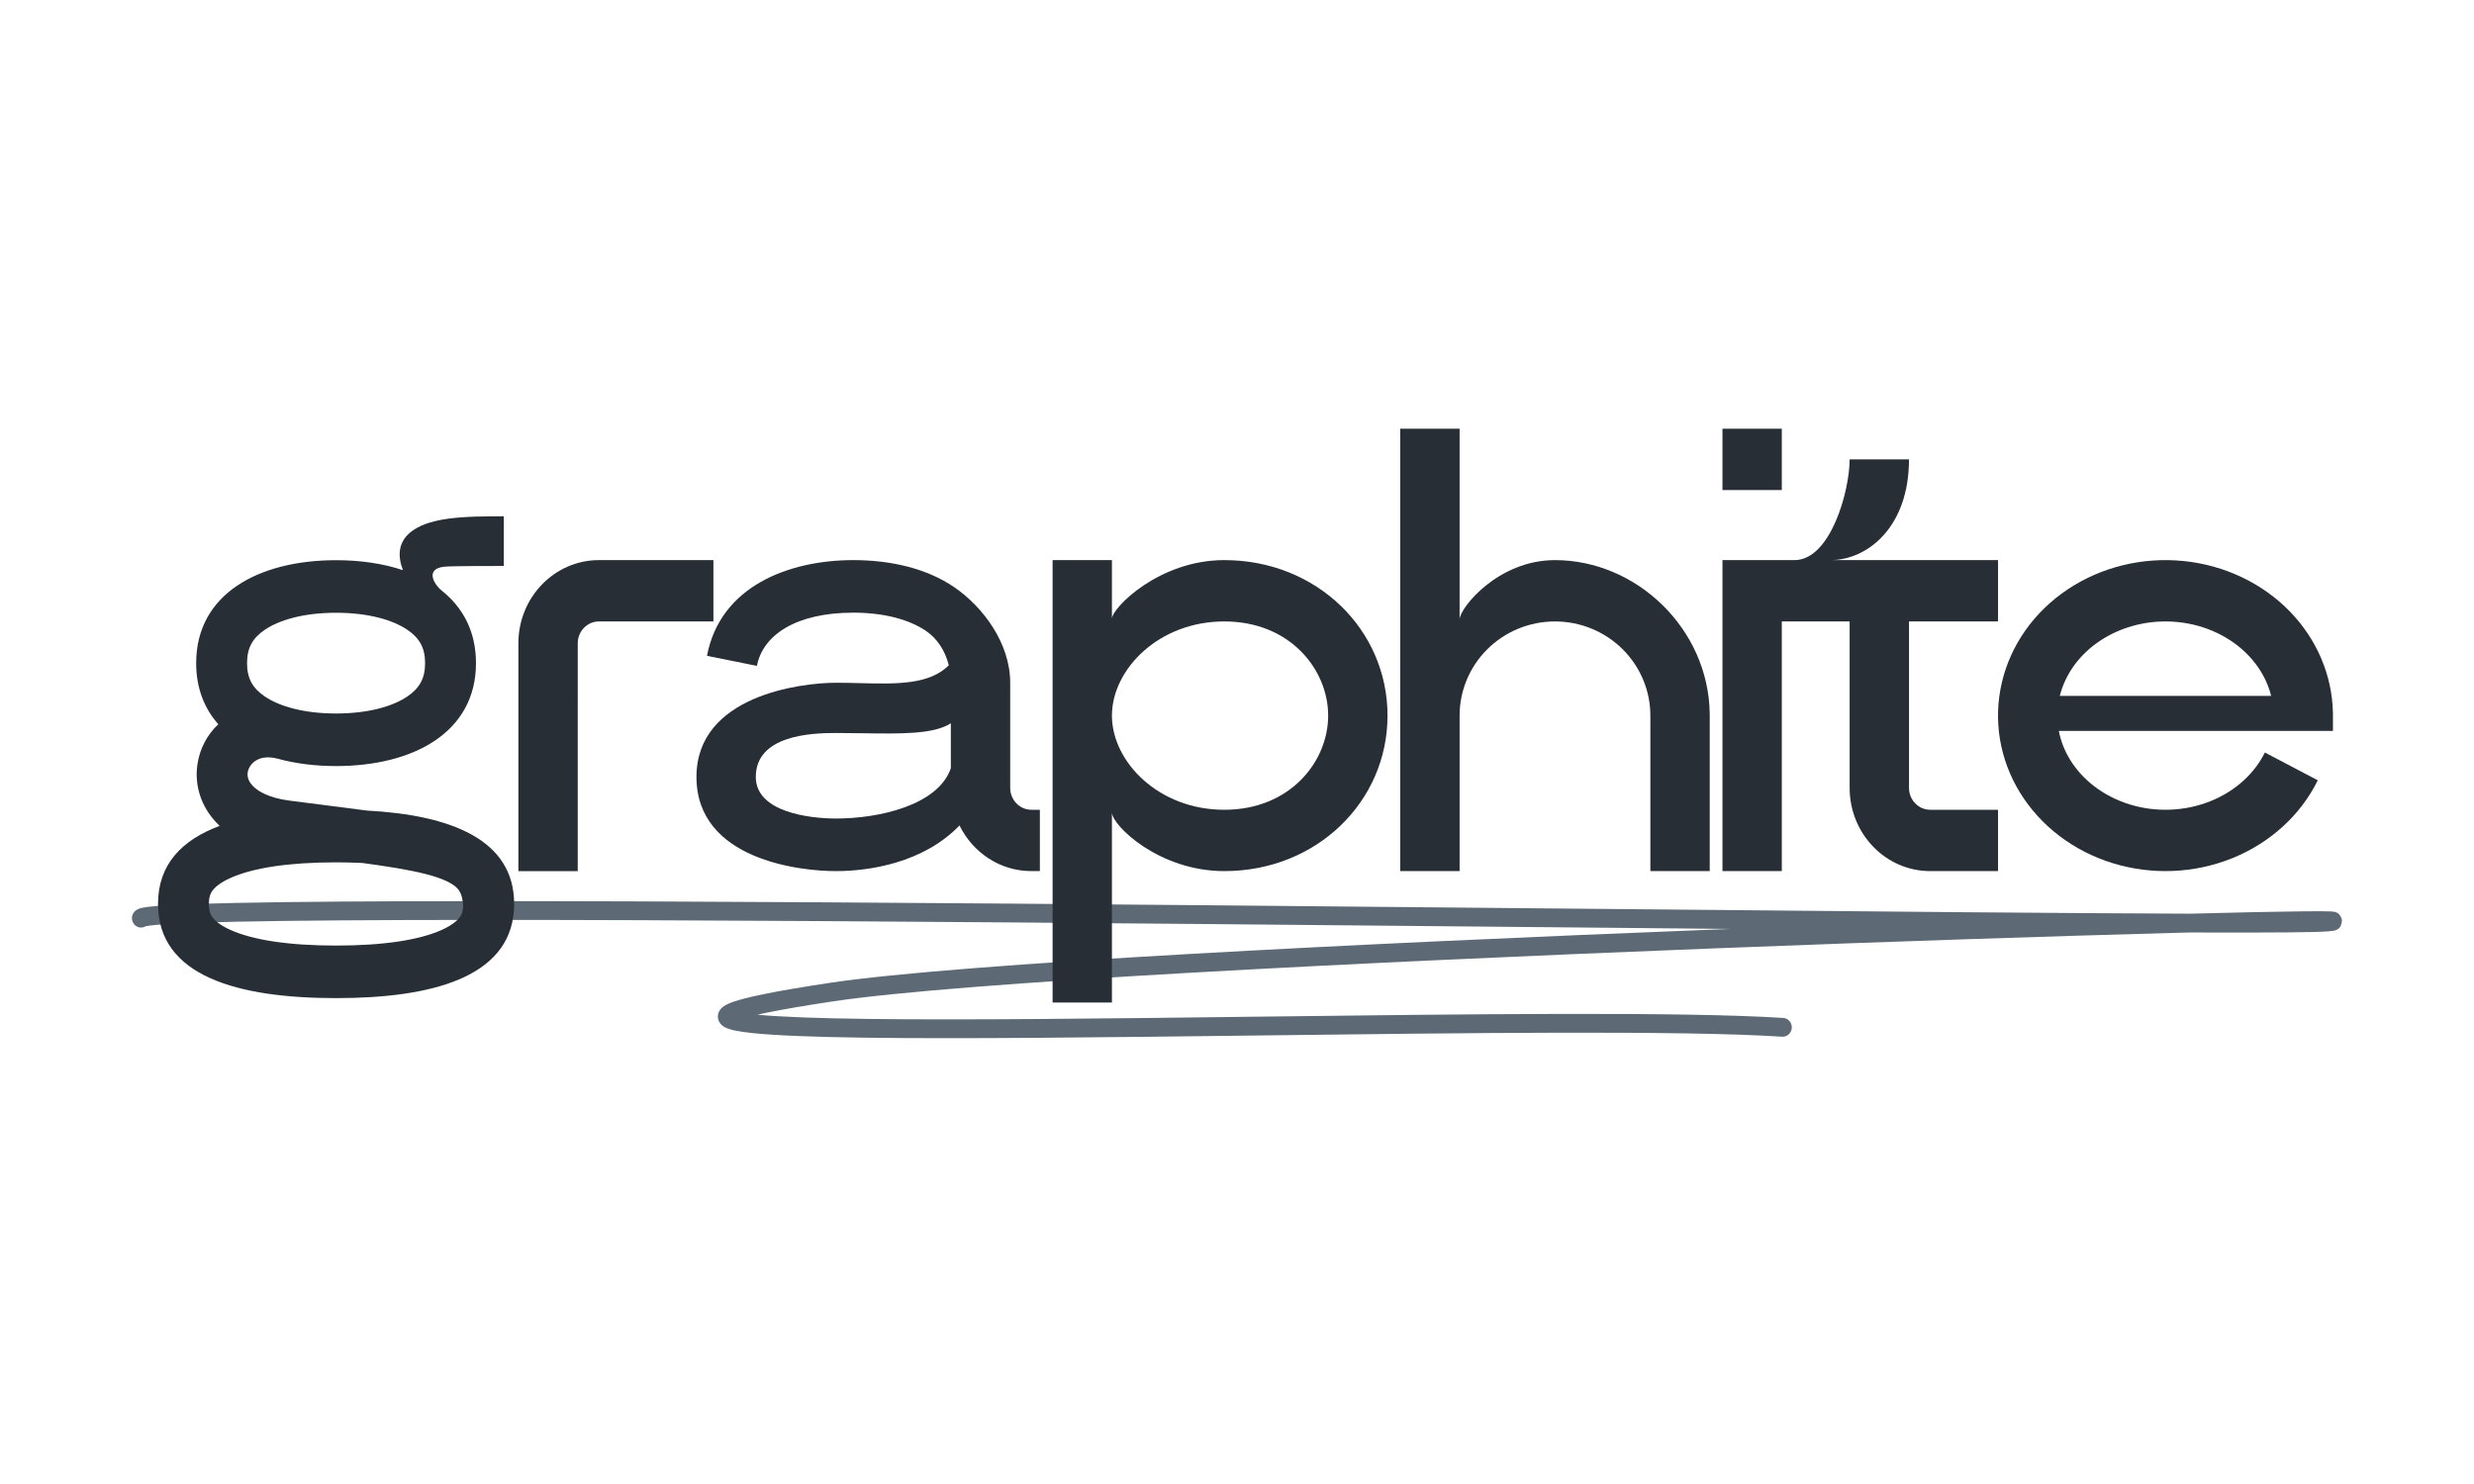
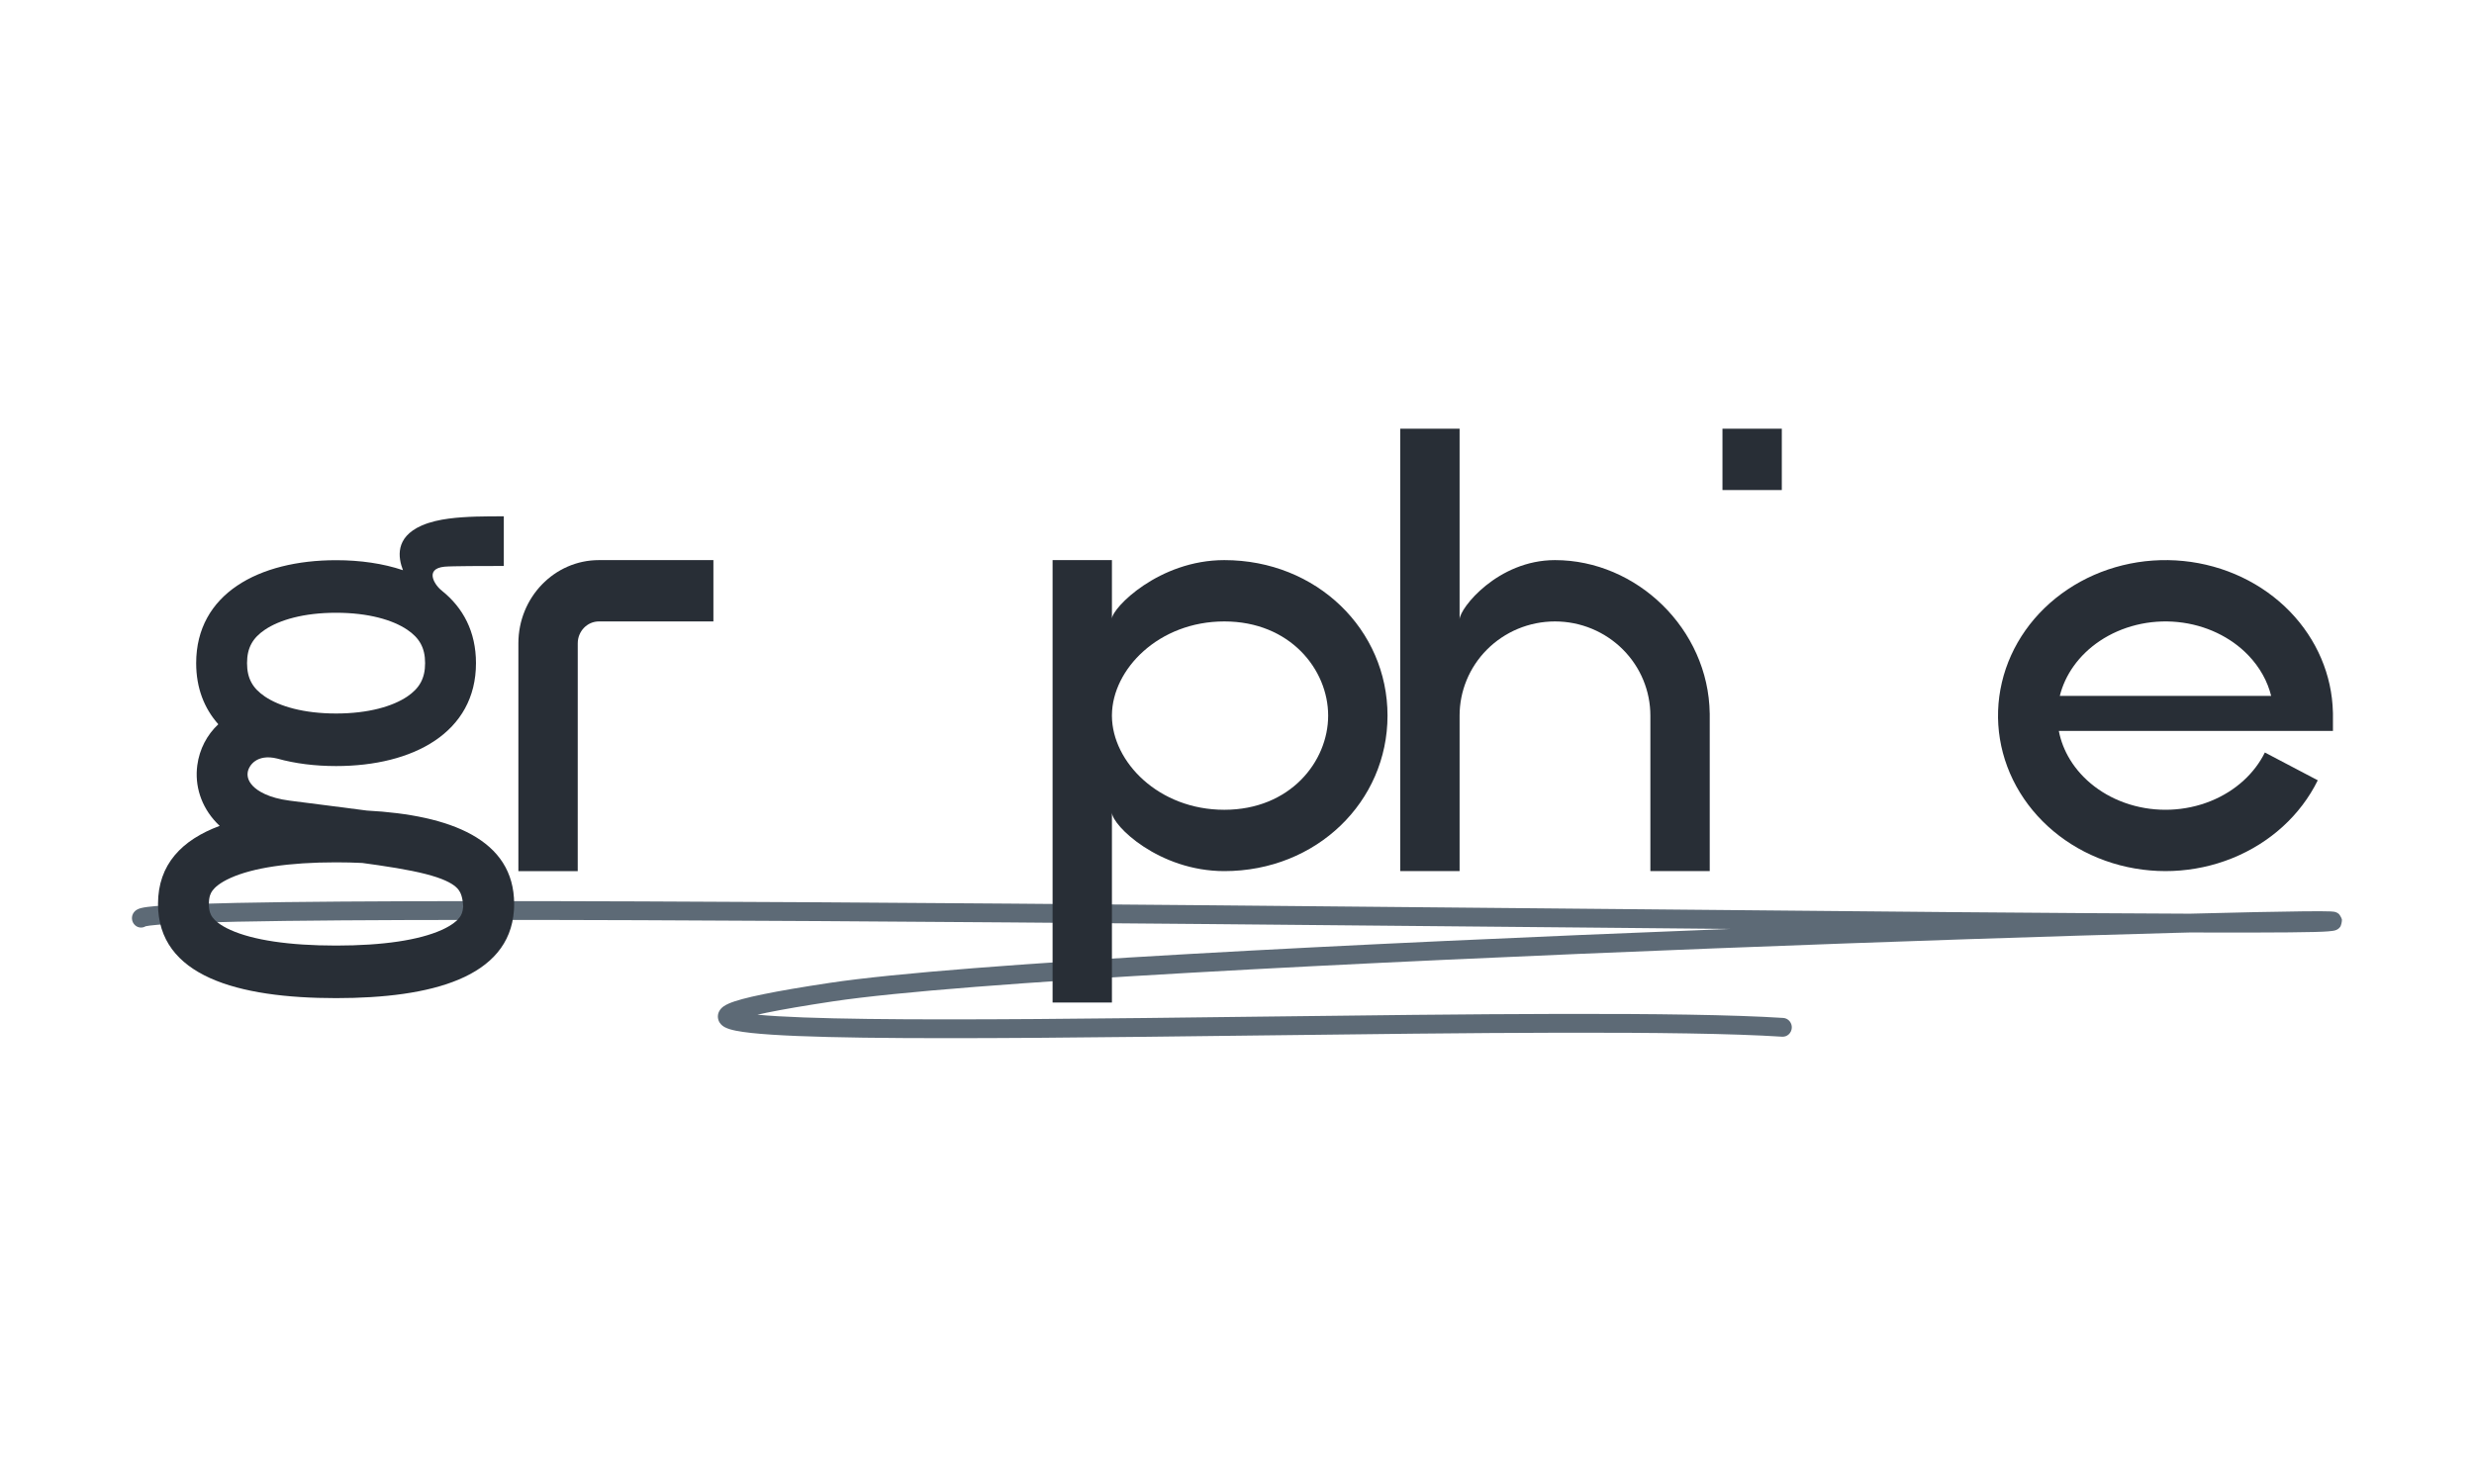
<svg xmlns="http://www.w3.org/2000/svg" width="150" height="90" viewBox="0 0 150 90" fill="none">
  <g clip-path="url(#clip0_3028_13465)">
    <path fill-rule="evenodd" clip-rule="evenodd" d="M8.83 56.175C8.634 56.294 8.378 56.279 8.195 56.118C7.963 55.914 7.934 55.554 8.131 55.314C8.229 55.195 8.349 55.142 8.391 55.125C8.451 55.099 8.512 55.082 8.565 55.069C8.671 55.042 8.802 55.02 8.945 55.002C9.235 54.964 9.637 54.931 10.134 54.901C11.132 54.842 12.557 54.794 14.344 54.758C17.921 54.684 22.972 54.652 29.014 54.65C41.099 54.645 57.161 54.76 73.345 54.902C81.011 54.969 88.704 55.043 96.015 55.112C104.141 55.19 111.795 55.263 118.417 55.318C124.075 55.365 128.977 55.399 132.775 55.412C135.78 55.334 138.14 55.284 139.636 55.269C140.46 55.26 141.039 55.261 141.315 55.275C141.378 55.278 141.455 55.283 141.518 55.294C141.535 55.297 141.564 55.303 141.598 55.313L141.6 55.314C141.619 55.32 141.714 55.349 141.807 55.43C141.861 55.485 141.96 55.649 141.991 55.76C142.001 55.891 141.945 56.116 141.893 56.205C141.797 56.34 141.67 56.392 141.654 56.398L141.652 56.399C141.589 56.425 141.529 56.437 141.509 56.441L141.508 56.441C141.476 56.447 141.443 56.453 141.41 56.457C141.344 56.466 141.26 56.475 141.159 56.484C140.493 56.545 137.927 56.564 134.002 56.555C133.61 56.554 133.205 56.553 132.786 56.552C132.459 56.56 132.125 56.569 131.783 56.578C124.799 56.766 114.741 57.094 103.998 57.514C82.492 58.354 58.3 59.559 50.485 60.733C48.788 60.989 47.47 61.215 46.493 61.415C46.286 61.457 46.096 61.498 45.922 61.538C48.85 61.819 55.183 61.855 62.852 61.801C67.012 61.772 71.557 61.716 76.148 61.659C88.923 61.502 102.04 61.342 108.121 61.735C108.425 61.755 108.656 62.026 108.637 62.34C108.617 62.654 108.356 62.893 108.051 62.873C102.016 62.482 88.976 62.642 76.219 62.799C71.615 62.855 67.047 62.911 62.859 62.941C54.992 62.996 48.438 62.959 45.557 62.646C45.193 62.606 44.877 62.562 44.619 62.51C44.374 62.461 44.136 62.397 43.956 62.302C43.87 62.257 43.735 62.174 43.638 62.025C43.514 61.836 43.487 61.594 43.583 61.374C43.659 61.201 43.788 61.094 43.87 61.035C43.963 60.969 44.068 60.915 44.174 60.868C44.584 60.686 45.29 60.499 46.278 60.297C47.282 60.091 48.62 59.861 50.326 59.605C58.215 58.42 82.482 57.213 103.957 56.374C104.277 56.362 104.597 56.349 104.916 56.337C102.032 56.31 99.051 56.282 96.004 56.252C88.692 56.183 81 56.109 73.336 56.042C57.152 55.9 41.094 55.786 29.014 55.79C22.974 55.792 17.931 55.825 14.366 55.898C12.582 55.934 11.174 55.981 10.197 56.039C9.708 56.069 9.336 56.1 9.083 56.133C8.961 56.149 8.879 56.163 8.83 56.175ZM44.457 61.287C44.454 61.284 44.452 61.283 44.452 61.283C44.452 61.283 44.453 61.285 44.456 61.286C44.456 61.286 44.457 61.286 44.457 61.287ZM44.498 61.973C44.492 61.977 44.491 61.978 44.497 61.974C44.497 61.974 44.498 61.973 44.498 61.973ZM141.303 55.321C141.302 55.321 141.302 55.321 141.301 55.321C141.307 55.32 141.309 55.32 141.303 55.321Z" fill="#5D6A76" />
    <path d="M104.434 29.719V26H108.032V29.719H104.434Z" fill="#282E36" />
-     <path d="M104.434 52.829V33.969H108.803C110.988 33.969 112.145 29.772 112.145 27.859H115.743C115.743 32.03 113.173 33.969 110.988 33.969H121.142V37.688H115.744V47.782C115.744 48.516 116.319 49.11 117.029 49.11H121.142V52.829H117.029C114.331 52.829 112.145 50.57 112.145 47.782V37.688H108.032V52.829H104.434Z" fill="#282E36" />
    <path d="M36.314 33.969C33.616 33.969 31.43 36.229 31.43 39.016V52.83H35.028L35.029 39.016C35.029 38.283 35.604 37.688 36.314 37.688H43.254V33.969H36.314Z" fill="#282E36" />
    <path fill-rule="evenodd" clip-rule="evenodd" d="M125.51 46.073C125.169 45.517 124.943 44.928 124.828 44.329H141.448V43.267C141.448 43.241 141.447 43.216 141.445 43.191C141.392 40.94 140.472 38.778 138.849 37.098C137.175 35.368 134.872 34.273 132.381 34.023C129.891 33.774 127.389 34.389 125.358 35.749C123.325 37.109 121.906 39.119 121.374 41.392C120.84 43.664 121.23 46.04 122.469 48.062C123.707 50.084 125.707 51.61 128.083 52.345C130.459 53.081 133.044 52.975 135.341 52.048C137.639 51.121 139.486 49.438 140.528 47.323L137.32 45.636C136.71 46.876 135.573 47.962 134.032 48.584C132.488 49.207 130.728 49.282 129.116 48.783C127.507 48.285 126.25 47.282 125.51 46.073ZM132.035 37.725C130.325 37.554 128.64 37.983 127.314 38.87C126.018 39.738 125.199 40.947 124.887 42.204H137.702C137.483 41.323 137.019 40.468 136.303 39.727C135.255 38.643 133.744 37.896 132.035 37.725Z" fill="#282E36" />
    <path fill-rule="evenodd" clip-rule="evenodd" d="M30.546 31.313H30.485C29.481 31.313 28.245 31.313 27.203 31.453C26.672 31.524 26.087 31.644 25.567 31.873C23.925 32.595 24.146 33.837 24.432 34.58C23.227 34.175 21.846 33.974 20.376 33.974C15.691 33.974 11.894 36.014 11.894 40.217C11.894 41.731 12.386 42.964 13.236 43.923C12.553 44.564 12.093 45.429 11.962 46.412C11.797 47.637 12.183 48.907 13.129 49.898C13.19 49.963 13.253 50.026 13.319 50.087C11.029 50.938 9.58 52.422 9.58 54.822C9.58 59.205 14.414 60.533 20.376 60.533C26.154 60.533 30.872 59.286 31.159 55.22L31.17 55.003C31.172 54.943 31.173 54.883 31.173 54.822C31.173 50.906 27.315 49.429 22.241 49.158C21.47 49.054 20.633 48.948 19.732 48.834L19.731 48.834L19.73 48.834H19.73C19.042 48.747 18.317 48.655 17.555 48.556C16.288 48.391 15.632 47.982 15.325 47.661C15.037 47.358 14.987 47.07 15.017 46.849C15.074 46.427 15.575 45.699 16.806 46.004C17.892 46.308 19.101 46.459 20.376 46.459C25.061 46.459 28.859 44.42 28.859 40.217C28.859 38.312 28.078 36.851 26.788 35.823L26.803 35.829C26.417 35.563 25.662 34.501 26.947 34.368C27.331 34.328 29.467 34.323 30.546 34.324L30.546 31.313ZM25.774 40.217C25.774 41.148 25.429 41.745 24.689 42.245C23.816 42.833 22.347 43.272 20.376 43.272C18.406 43.272 16.936 42.833 16.064 42.245C15.323 41.745 14.978 41.148 14.978 40.217C14.978 39.285 15.323 38.688 16.064 38.189C16.936 37.601 18.406 37.162 20.376 37.162C22.347 37.162 23.816 37.601 24.689 38.189C25.429 38.688 25.774 39.285 25.774 40.217ZM22.944 52.473C22.631 52.427 22.306 52.382 21.967 52.336C21.463 52.311 20.932 52.298 20.376 52.298C17.521 52.298 15.337 52.631 13.975 53.245C13.329 53.536 13.023 53.821 12.882 54.013C12.772 54.162 12.665 54.377 12.665 54.822C12.665 55.267 12.772 55.482 12.882 55.631C13.023 55.822 13.329 56.108 13.975 56.399C15.337 57.012 17.521 57.346 20.376 57.346C23.232 57.346 25.416 57.012 26.778 56.399C27.424 56.108 27.73 55.822 27.871 55.631C27.966 55.502 28.06 55.322 28.083 54.986C28.055 54.402 27.925 54.125 27.798 53.958C27.636 53.747 27.295 53.475 26.473 53.2C25.649 52.926 24.516 52.704 22.944 52.473Z" fill="#282E36" />
    <path fill-rule="evenodd" clip-rule="evenodd" d="M63.819 60.799V43.43C63.818 43.42 63.818 43.41 63.818 43.399C63.818 43.389 63.818 43.379 63.819 43.369V33.969H67.417V37.518C67.44 36.868 70.261 33.969 74.229 33.969C79.837 33.969 84.126 38.191 84.126 43.399C84.126 48.608 79.837 52.83 74.229 52.83C70.261 52.83 67.44 50.063 67.417 49.283V60.799H63.819ZM67.417 43.366V43.433C67.44 46.214 70.254 49.111 74.229 49.111C78.22 49.111 80.527 46.19 80.527 43.399C80.527 40.609 78.22 37.688 74.229 37.688C70.254 37.688 67.44 40.585 67.417 43.366Z" fill="#282E36" />
    <path d="M84.897 26H88.496V37.568C88.497 36.889 90.81 33.969 94.279 33.969C99.23 33.969 103.587 38.142 103.661 43.267H103.662V52.829H100.063V43.399C100.063 42.664 99.919 41.933 99.636 41.248C99.354 40.562 98.937 39.932 98.404 39.397C97.872 38.862 97.234 38.432 96.525 38.136C95.816 37.841 95.052 37.688 94.279 37.688C93.506 37.688 92.743 37.841 92.033 38.136C91.324 38.432 90.686 38.862 90.154 39.397C89.621 39.932 89.204 40.562 88.922 41.248C88.64 41.932 88.496 42.662 88.496 43.396V52.829H84.897V26Z" fill="#282E36" />
-     <path fill-rule="evenodd" clip-rule="evenodd" d="M45.893 40.384C46.244 38.529 48.233 37.156 51.738 37.156C53.606 37.156 55.14 37.575 56.156 38.271C56.84 38.741 57.314 39.483 57.525 40.35C56.337 41.534 54.348 41.485 52.144 41.43C51.67 41.419 51.186 41.407 50.698 41.407C48.524 41.407 42.227 42.197 42.227 47.118C42.227 52.165 48.568 52.842 50.71 52.829C52.652 52.829 55.972 52.355 58.175 50.062C58.981 51.704 60.63 52.829 62.534 52.829H63.048V49.11H62.534C61.824 49.11 61.249 48.515 61.249 47.782V41.407C61.249 39.016 59.609 36.814 57.862 35.615C56.179 34.462 53.986 33.969 51.738 33.969C47.826 33.969 43.664 35.553 42.866 39.773L45.893 40.384ZM52.283 44.469C54.678 44.504 56.62 44.532 57.65 43.864V46.587C56.879 48.844 53.28 49.641 50.698 49.641C49.038 49.641 45.825 49.243 45.825 47.118C45.825 44.594 49.167 44.45 50.698 44.453C51.244 44.454 51.773 44.462 52.283 44.469Z" fill="#282E36" />
  </g>
  <defs>
    <clipPath id="clip0_3028_13465">
      <rect width="134" height="37" fill="white" transform="translate(8 26)" />
    </clipPath>
  </defs>
</svg>